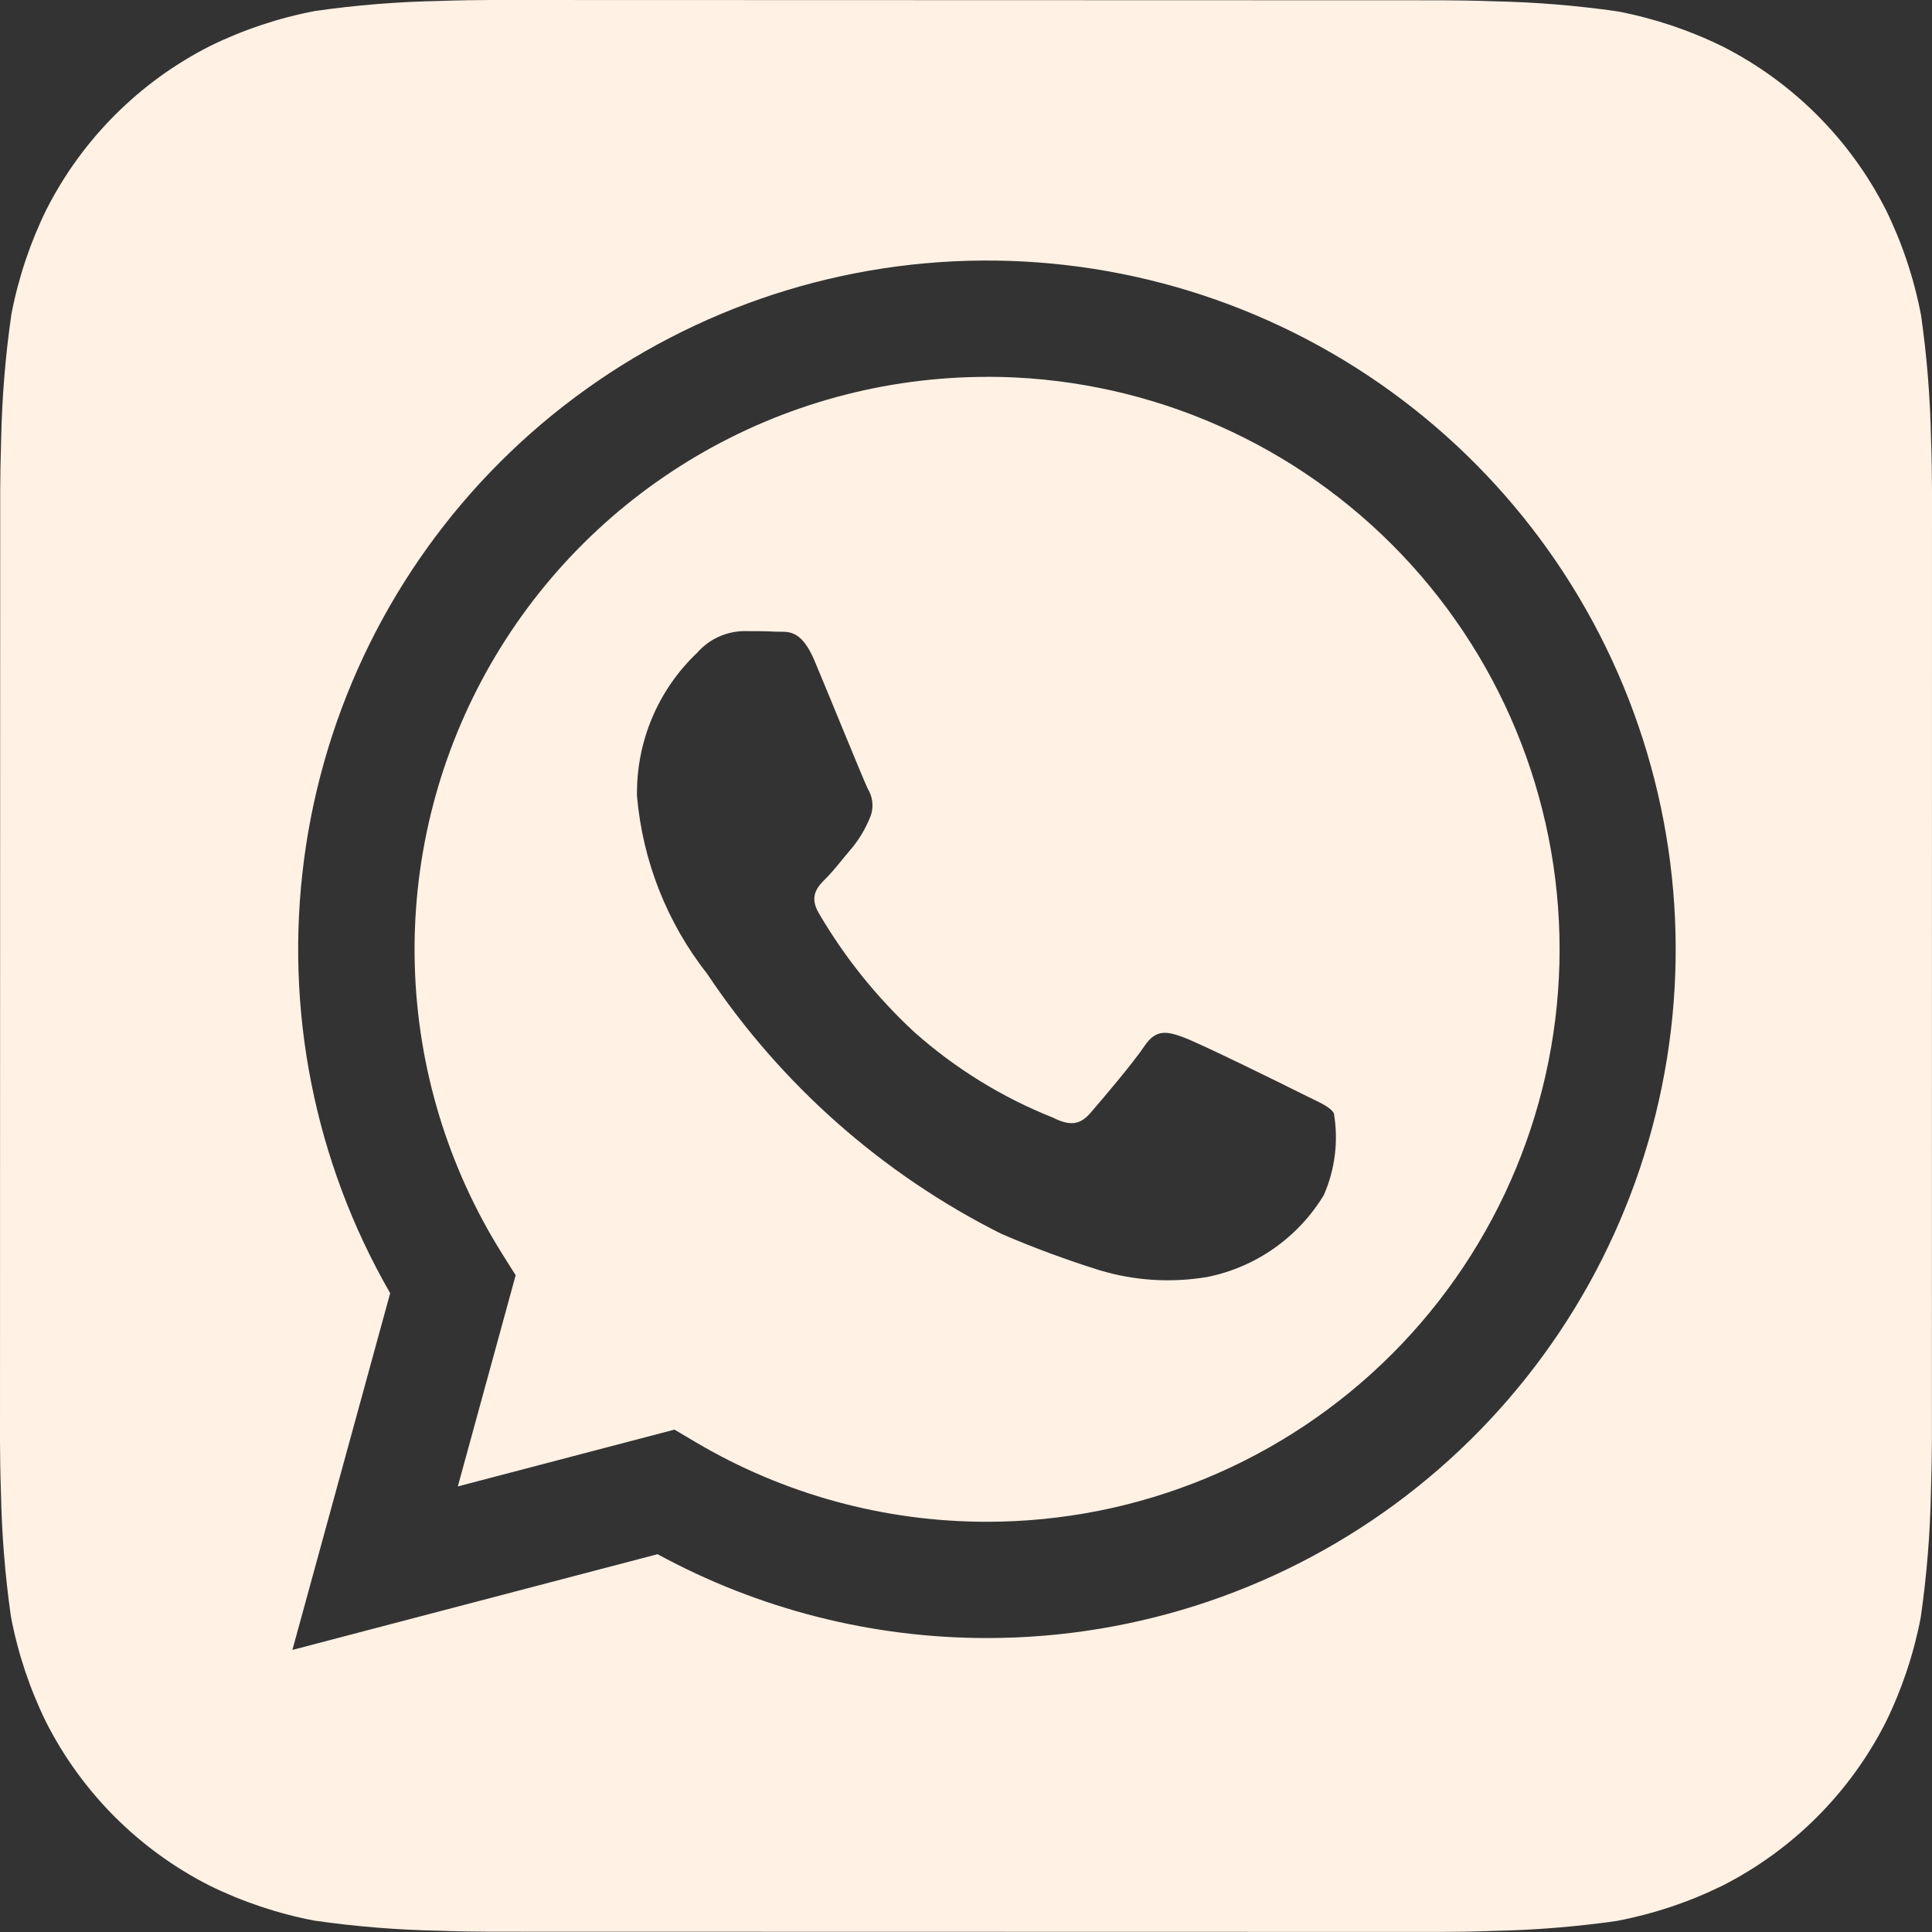
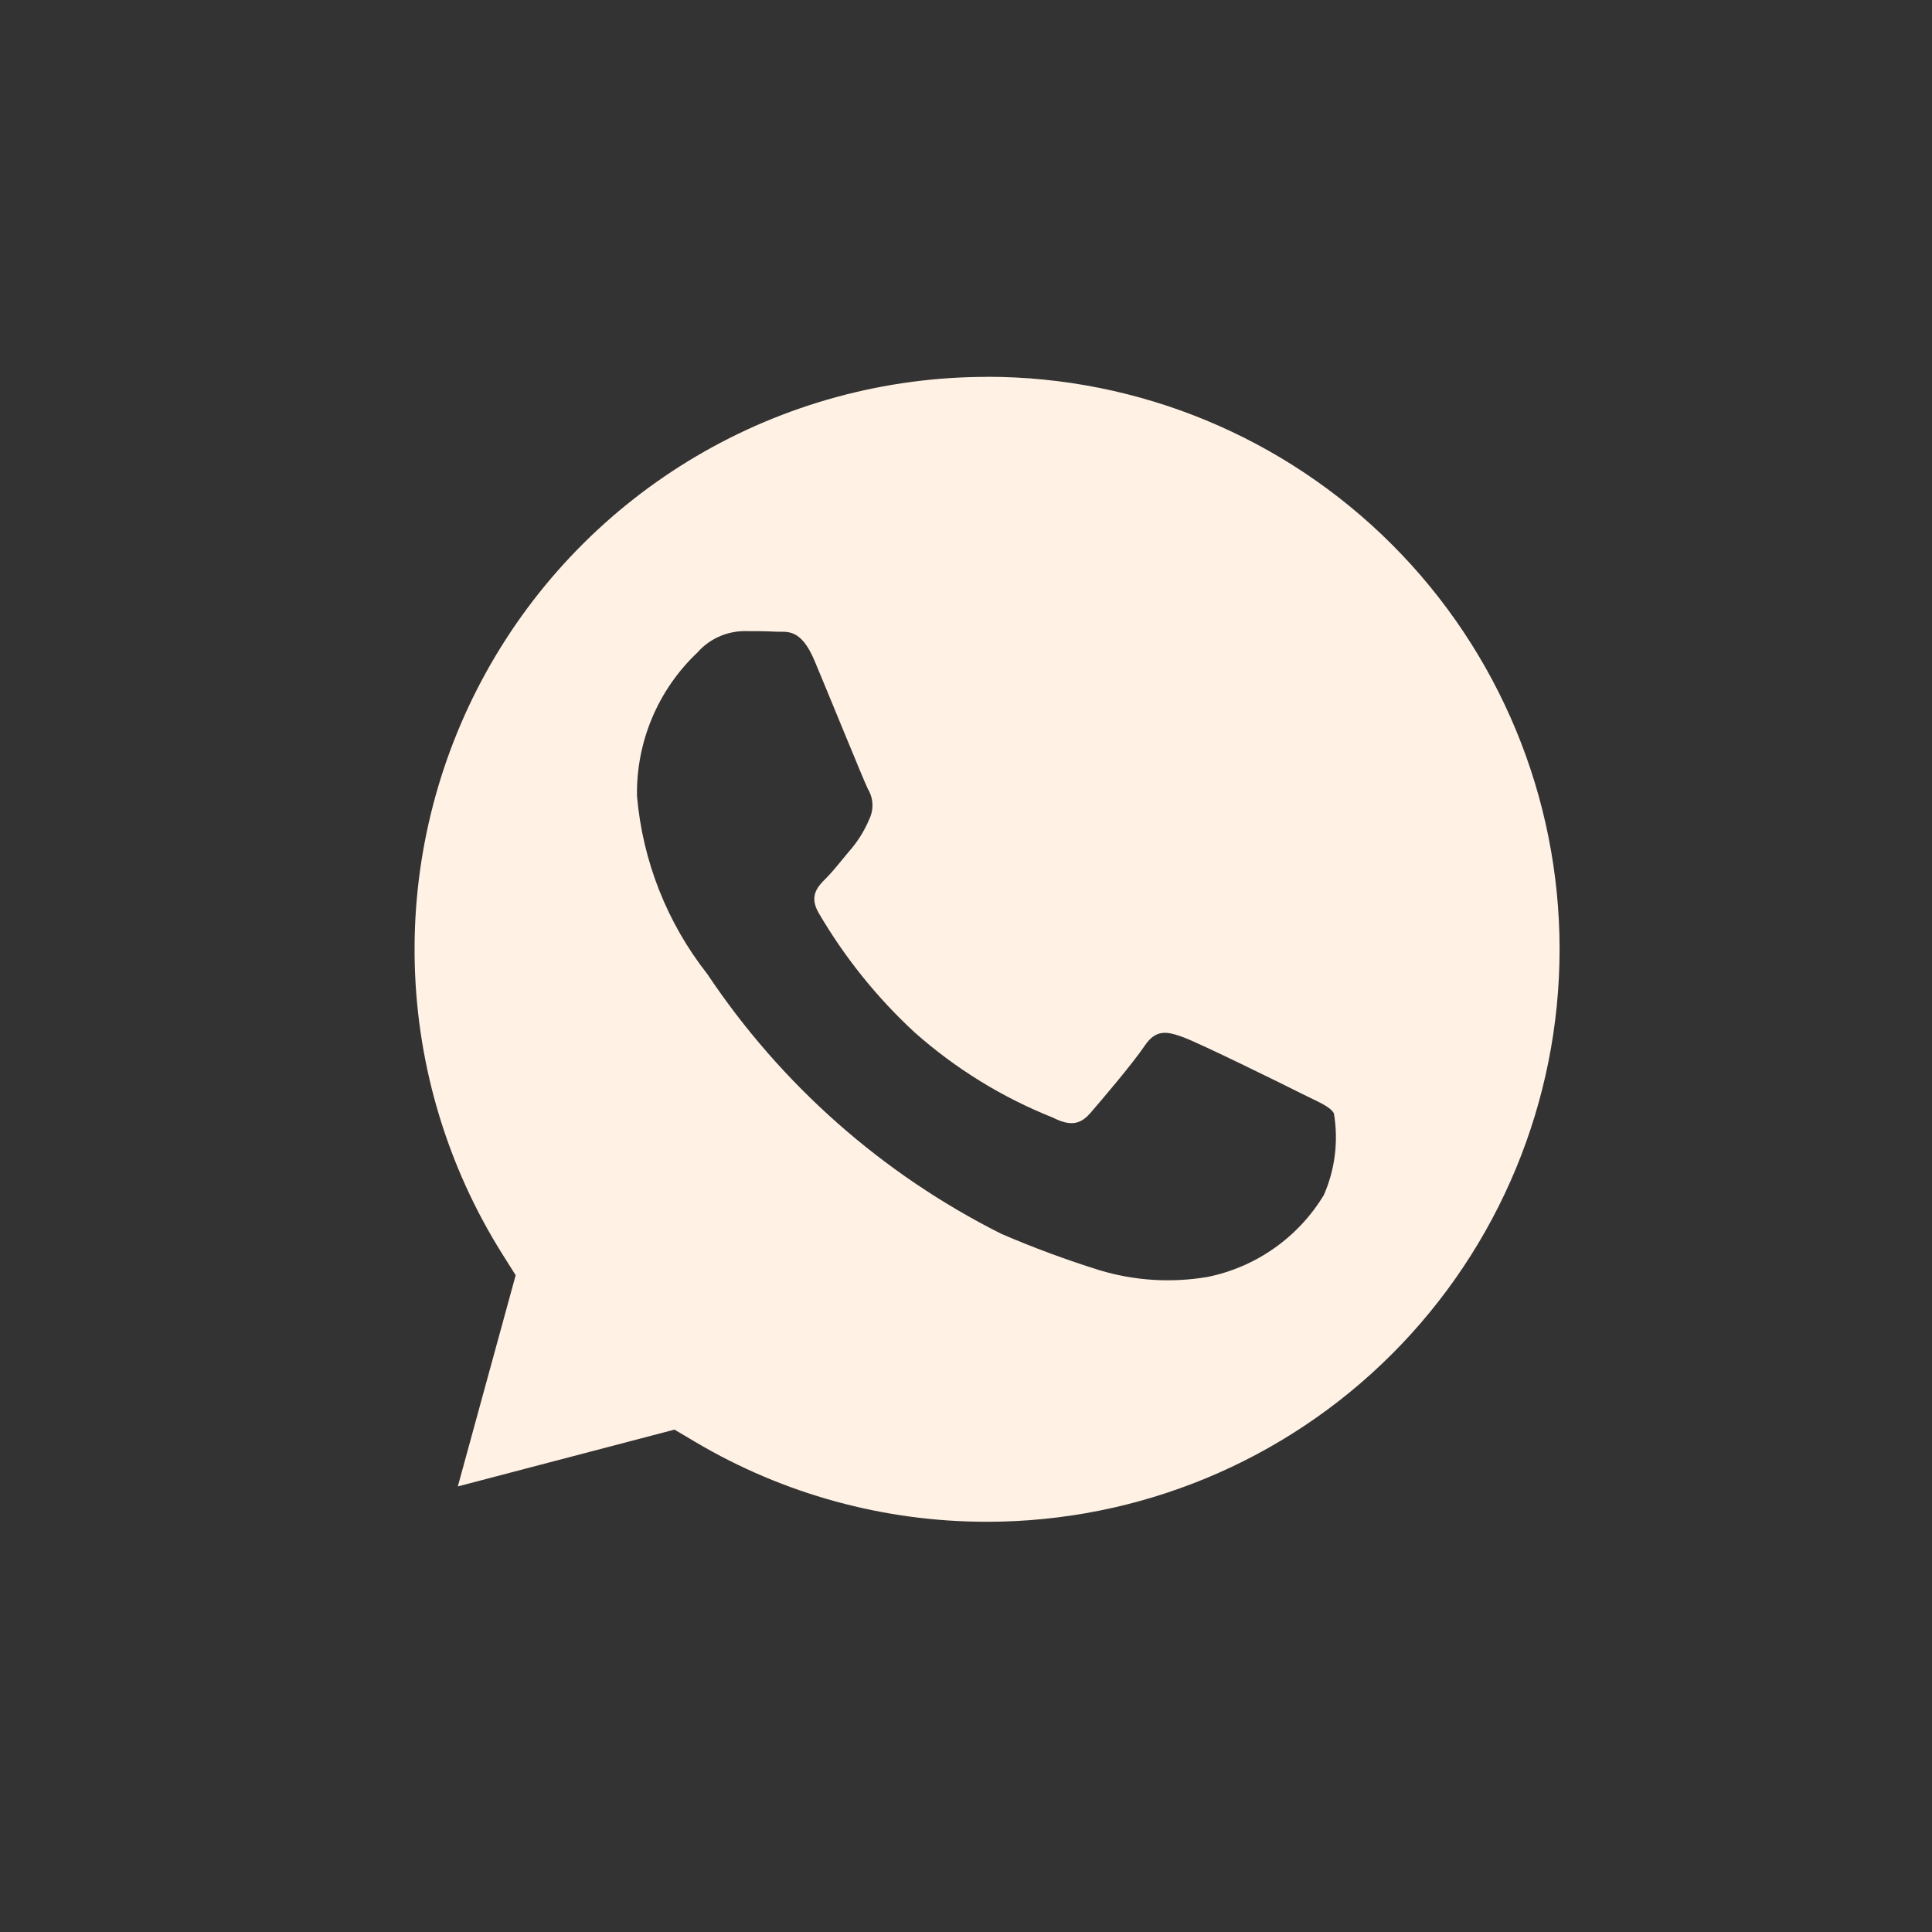
<svg xmlns="http://www.w3.org/2000/svg" width="87" height="87" viewBox="0 0 87 87" fill="none">
  <rect x="0" y="0" width="87" height="87" fill="#333333" stroke="none" />
-   <path d="M86.957 19.779C86.92 17.913 86.771 16.051 86.508 14.203C86.196 12.559 85.665 10.964 84.929 9.461C83.319 6.283 80.738 3.7 77.561 2.088C76.067 1.356 74.483 0.826 72.849 0.513C70.987 0.246 69.11 0.093 67.229 0.057C66.433 0.026 65.402 0.013 64.924 0.013L22.085 0C21.607 0 20.576 0.013 19.779 0.043C17.913 0.079 16.051 0.229 14.203 0.492C12.559 0.804 10.964 1.335 9.461 2.071C6.283 3.681 3.7 6.262 2.088 9.44C1.356 10.933 0.827 12.517 0.513 14.15C0.244 16.013 0.09 17.89 0.052 19.771C0.026 20.567 0.009 21.598 0.009 22.076L0 64.915C0 65.394 0.013 66.424 0.043 67.221C0.079 69.087 0.229 70.949 0.492 72.797C0.804 74.441 1.335 76.036 2.071 77.539C3.681 80.717 6.262 83.3 9.44 84.912C10.933 85.644 12.517 86.173 14.15 86.487C16.013 86.754 17.89 86.907 19.771 86.943C20.567 86.974 21.598 86.987 22.076 86.987L64.915 86.996C65.394 86.996 66.424 86.983 67.221 86.952C69.087 86.916 70.949 86.766 72.797 86.504C74.441 86.191 76.036 85.66 77.539 84.925C80.719 83.315 83.303 80.734 84.916 77.556C85.648 76.063 86.178 74.478 86.491 72.845C86.76 70.983 86.914 69.106 86.952 67.225C86.978 66.429 86.996 65.398 86.996 64.919L87 22.085C87 21.607 86.987 20.576 86.957 19.779ZM44.444 73.763H44.431C39.253 73.762 34.158 72.464 29.61 69.987L13.167 74.298L17.57 58.233C14.161 52.319 12.799 45.445 13.695 38.678C14.591 31.91 17.694 25.627 22.524 20.803C27.354 15.979 33.641 12.883 40.409 11.995C47.178 11.108 54.05 12.478 59.96 15.893C65.871 19.309 70.49 24.579 73.1 30.886C75.711 37.194 76.168 44.186 74.4 50.78C72.632 57.373 68.738 63.199 63.322 67.355C57.906 71.51 51.27 73.763 44.444 73.763Z" fill="#FFF1E4" />
  <path d="M44.458 16.971C39.852 16.97 35.329 18.203 31.361 20.541C27.392 22.88 24.123 26.239 21.892 30.269C19.662 34.299 18.552 38.853 18.678 43.458C18.803 48.063 20.161 52.549 22.608 56.452L23.221 57.426L20.616 66.935L30.373 64.377L31.312 64.934C35.284 67.287 39.816 68.528 44.432 68.527H44.445C51.282 68.528 57.84 65.814 62.676 60.98C67.511 56.146 70.228 49.589 70.23 42.751C70.231 35.914 67.516 29.356 62.682 24.521C57.848 19.685 51.291 16.968 44.454 16.967L44.458 16.971ZM59.613 53.816C59.043 54.757 58.284 55.571 57.384 56.205C56.485 56.839 55.463 57.28 54.385 57.5C52.756 57.779 51.085 57.675 49.504 57.196C48.005 56.728 46.531 56.182 45.089 55.56C39.737 52.874 35.175 48.843 31.852 43.863C30.038 41.557 28.938 38.772 28.685 35.85C28.664 34.644 28.895 33.447 29.362 32.334C29.829 31.222 30.523 30.22 31.399 29.39C31.658 29.095 31.975 28.856 32.331 28.689C32.687 28.523 33.073 28.431 33.465 28.42C33.979 28.42 34.496 28.42 34.949 28.446C35.427 28.468 36.062 28.264 36.689 29.777C37.341 31.326 38.89 35.141 39.081 35.528C39.204 35.731 39.275 35.962 39.286 36.199C39.297 36.436 39.249 36.672 39.147 36.885C38.952 37.351 38.691 37.786 38.372 38.177C37.981 38.63 37.559 39.187 37.211 39.535C36.819 39.922 36.419 40.339 36.867 41.114C38.031 43.106 39.484 44.915 41.178 46.482C43.017 48.116 45.126 49.417 47.412 50.327C48.186 50.718 48.638 50.649 49.091 50.131C49.543 49.614 51.026 47.869 51.544 47.095C52.062 46.321 52.575 46.451 53.284 46.708C53.993 46.964 57.808 48.839 58.582 49.231C59.357 49.622 59.874 49.809 60.066 50.131C60.278 51.377 60.121 52.658 59.613 53.816Z" fill="#FFF1E4" />
</svg>